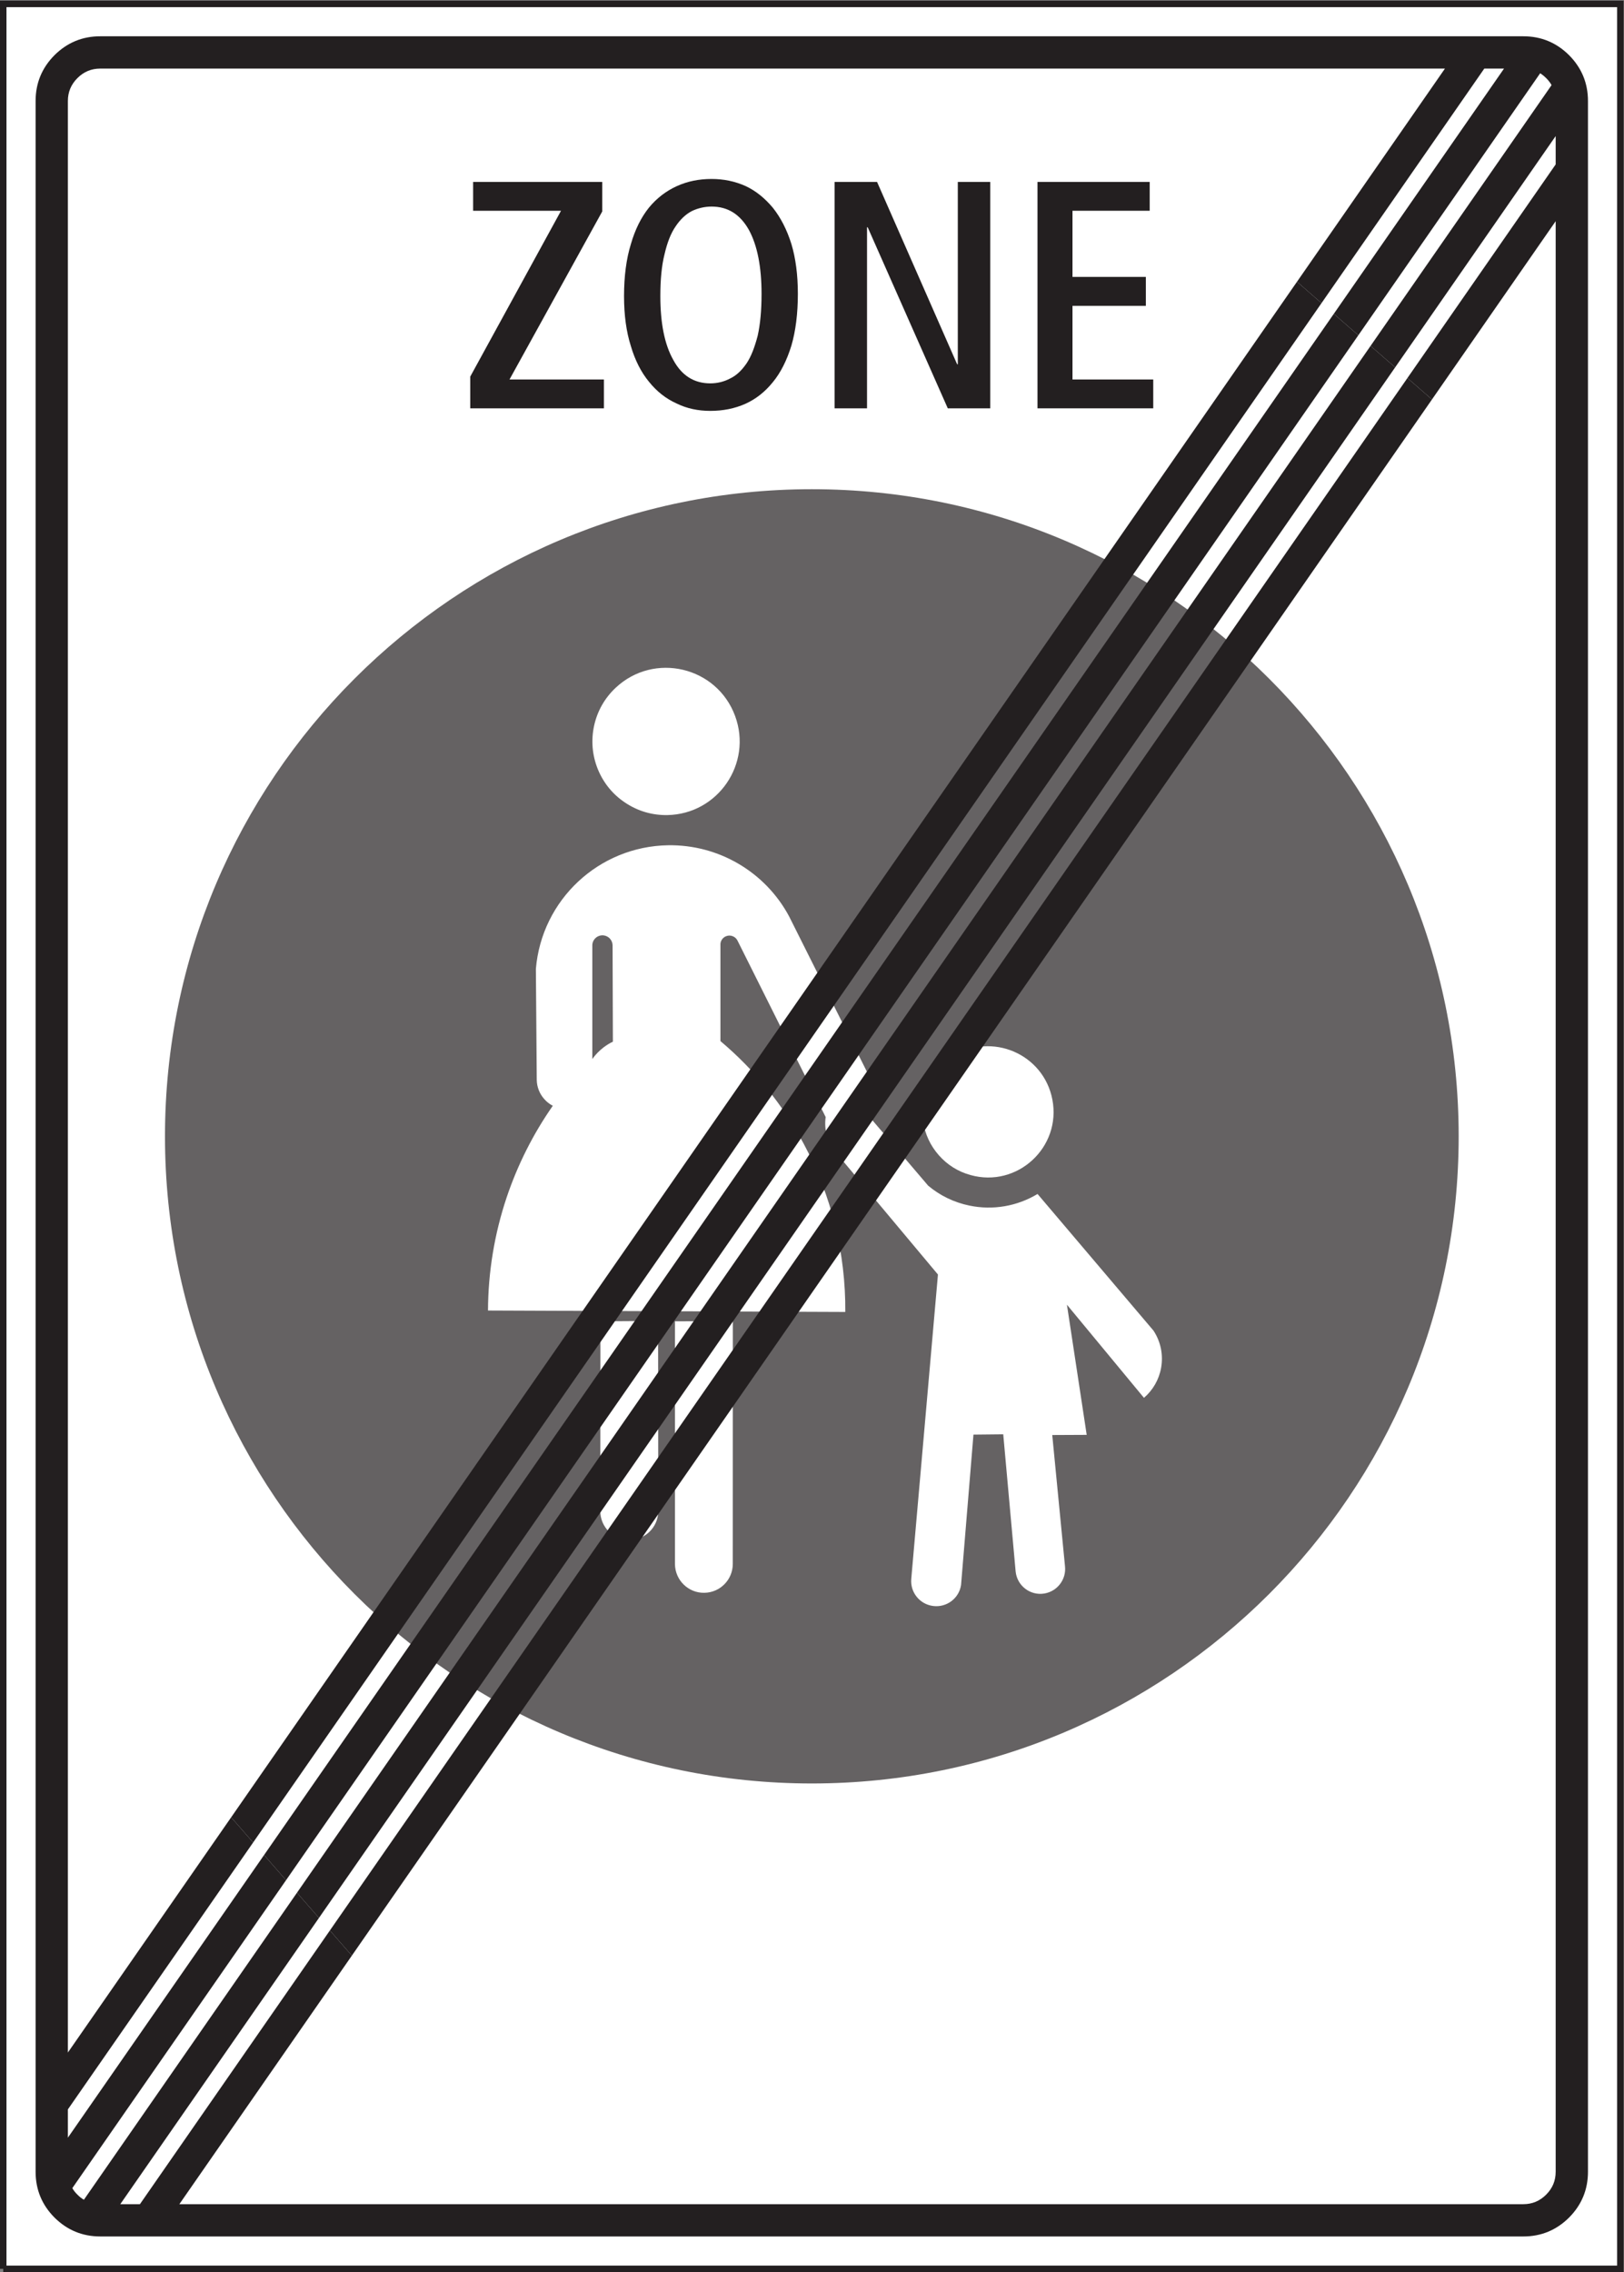
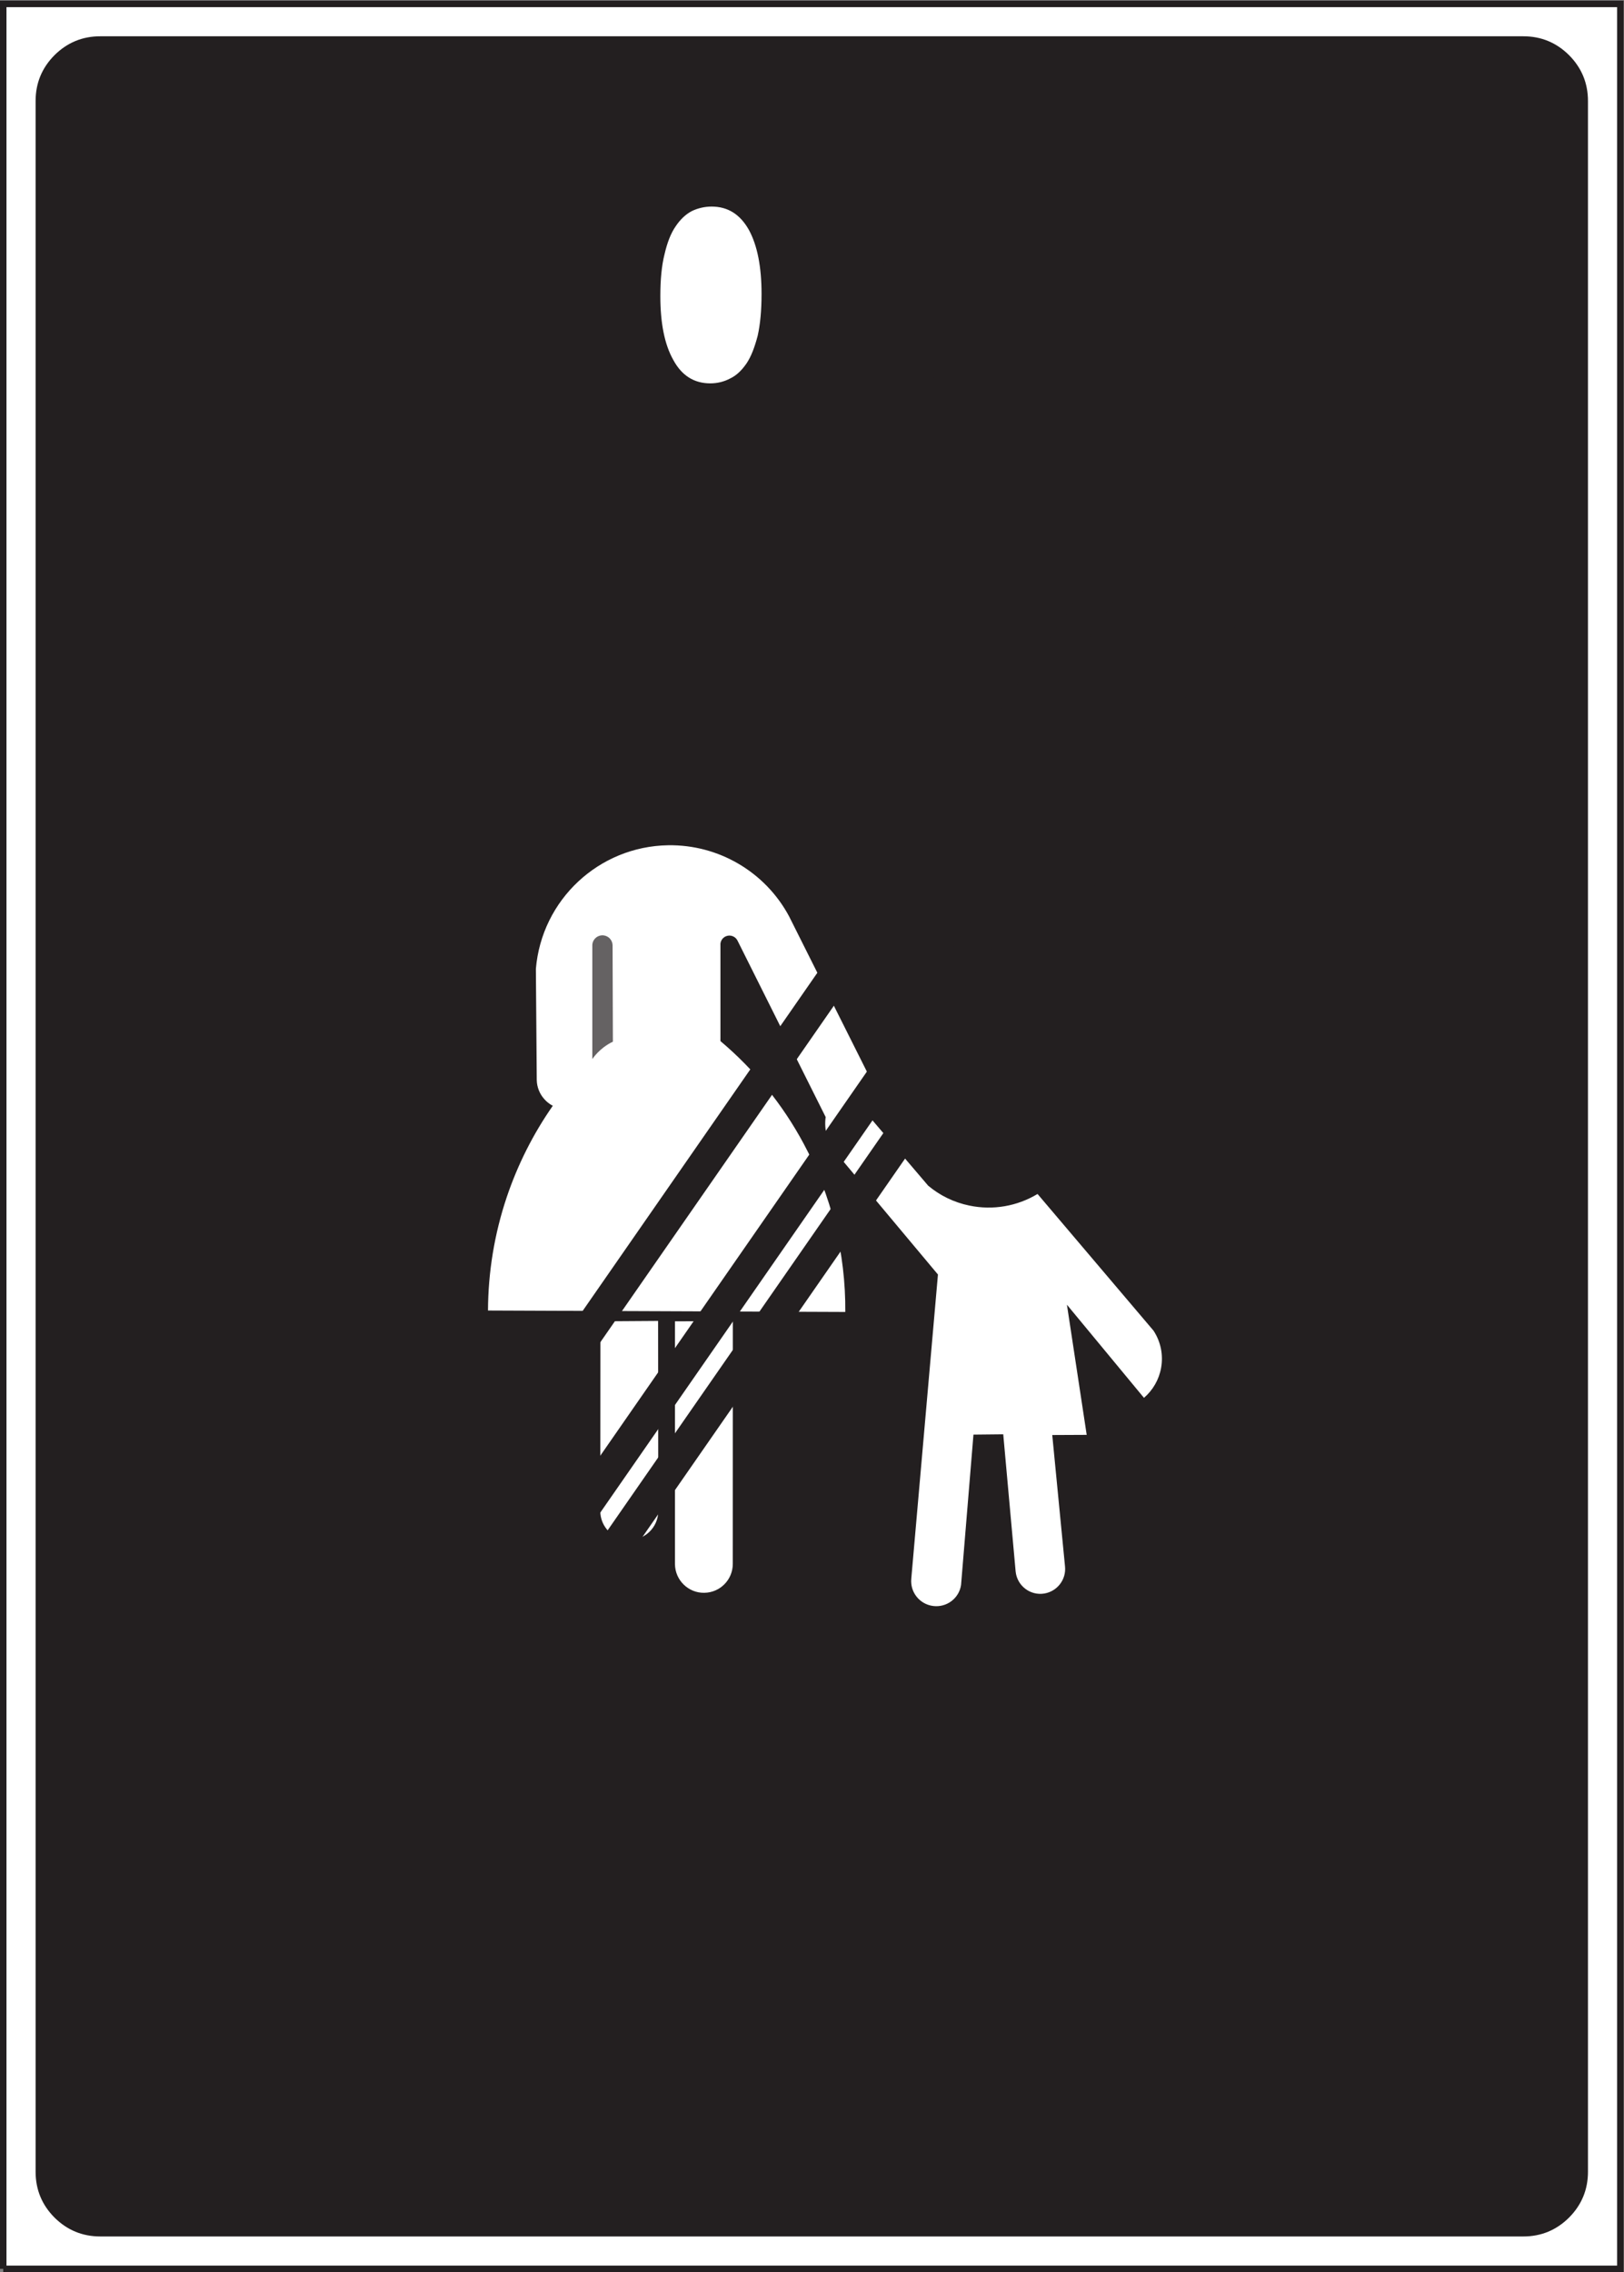
<svg xmlns="http://www.w3.org/2000/svg" viewBox="0 0 94.867 132.667" height="132.667" width="94.867" xml:space="preserve" id="svg2" version="1.1">
  <rect x="0" y="0" width="94.867" height="132.667" fill="#808080" stroke="none" />
  <defs id="defs6" />
  <g transform="matrix(1.333,0,0,-1.333,0,132.667)" id="g10">
    <g transform="scale(0.1)" id="g12">
      <path id="path14" style="fill:#ffffff;fill-opacity:1;fill-rule:nonzero;stroke:none" d="m 1.418,1.418 h 708.66 v 992.121 h -708.66 z" />
      <path id="path16" style="fill:none;stroke:#231f20;stroke-width:2.835;stroke-linecap:butt;stroke-linejoin:miter;stroke-miterlimit:4;stroke-dasharray:none;stroke-opacity:1" d="M 1.418,1.418 H 710.078 V 993.539 H 1.418 V 1.418" />
      <path id="path18" style="fill:#231f20;fill-opacity:1;fill-rule:nonzero;stroke:none" d="m 667.559,15.605 c 7.812,0 14.511,2.773 20.05,8.281 5.508,5.539 8.282,12.238 8.282,20.051 V 951.023 c 0,7.817 -2.774,14.508 -8.282,20.055 -5.539,5.508 -12.238,8.281 -20.05,8.281 H 43.93 v 0 c -7.812,0 -14.504,-2.773 -20.051,-8.281 -5.508,-5.547 -8.277,-12.238 -8.277,-20.055 V 43.938 c 0,-7.812 2.769,-14.512 8.277,-20.051 5.547,-5.508 12.238,-8.281 20.051,-8.281 H 667.559 v 0" />
-       <path id="path20" style="fill:#ffffff;fill-opacity:1;fill-rule:nonzero;stroke:none" d="M 78.598,29.746 154.195,138.625 144.57,149.648 61.32,29.746 H 52.715 L 139.777,155.137 130.141,166.172 36.77,31.688 v 0 c -1.012,0.578 -1.984,1.34 -2.848,2.238 -0.898,0.871 -1.656,1.836 -2.231,2.844 v 0 L 125.352,171.66 115.723,182.688 29.746,58.879 V 71.262 L 110.93,188.176 101.301,199.211 29.746,96.172 V 951.023 c 0,3.926 1.406,7.239 4.176,10.012 2.773,2.77 6.082,4.176 10.008,4.176 H 633.215 l -64.836,-93.371 10.742,-9.367 71.34,102.738 h 8.641 l -74.598,-107.43 10.762,-9.379 79.675,114.758 v 0 c 0.938,-0.578 1.797,-1.301 2.629,-2.125 0.965,-0.937 1.758,-1.98 2.371,-3.062 v 0 l -79.324,-114.239 10.781,-9.394 70.34,101.312 V 923.23 l -64.968,-93.574 10.761,-9.379 54.207,78.082 V 43.938 c 0,-3.926 -1.394,-7.238 -4.168,-10.012 -2.773,-2.773 -6.086,-4.18 -10.011,-4.18 H 78.598 v 0" />
      <path id="path22" style="fill:#231f20;fill-opacity:1;fill-rule:nonzero;stroke:none" d="m 206.074,816.387 h 58.574 v 12.636 h -41.367 l 40.645,73.618 v 12.925 h -56.59 V 902.93 h 38.519 l -39.781,-72.649 v -13.894" />
      <path id="path24" style="fill:#231f20;fill-opacity:1;fill-rule:nonzero;stroke:none" d="m 284.41,828.012 c 3.422,-4.246 7.383,-7.375 12.098,-9.5 4.539,-2.235 9.504,-3.242 14.758,-3.242 5.547,0 10.66,1.007 15.375,3.093 4.679,2.125 8.636,5.262 12.054,9.508 3.426,4.141 6.125,9.543 8.102,15.945 1.875,6.375 2.848,14.039 2.848,22.715 v 0 c 0,8.391 -0.973,15.66 -2.848,21.891 -1.977,6.266 -4.676,11.519 -8.102,15.808 -3.418,4.102 -7.375,7.375 -11.914,9.5 -4.715,2.125 -9.679,3.129 -14.941,3.129 -5.539,0 -10.508,-1.004 -15.223,-3.129 -4.683,-2.125 -8.785,-5.253 -12.207,-9.394 -3.418,-4.246 -6.117,-9.648 -7.953,-16.059 -1.984,-6.375 -2.988,-14.074 -2.988,-22.714 0,-8.391 1.004,-15.661 2.988,-21.891 1.836,-6.258 4.535,-11.52 7.953,-15.66 v 0" />
      <path id="path26" style="fill:#231f20;fill-opacity:1;fill-rule:nonzero;stroke:none" d="m 365.734,816.387 h 14.219 v 79.304 h 0.293 l 35.098,-79.304 h 18.613 v 99.179 h -14.219 v -79.882 h -0.293 l -35.097,79.882 h -18.614 v -99.179" />
      <path id="path28" style="fill:#231f20;fill-opacity:1;fill-rule:nonzero;stroke:none" d="m 454.66,816.387 h 50.723 v 12.636 h -35.391 v 32.254 h 32.149 v 12.672 h -32.149 v 28.981 h 33.836 v 12.636 H 454.66 v -99.179" />
      <path id="path30" style="fill:#ffffff;fill-opacity:1;fill-rule:nonzero;stroke:none" d="m 295.07,837.555 c -3.855,6.804 -5.691,16.199 -5.691,28.008 0,7.234 0.578,13.355 1.836,18.324 1.152,4.965 2.703,9.105 4.859,12.203 1.985,2.988 4.395,5.293 7.094,6.699 2.695,1.293 5.684,1.977 8.672,1.977 7.098,0 12.496,-3.383 16.348,-10.223 3.707,-6.805 5.542,-16.203 5.542,-28.012 v 0 c 0,-7.234 -0.574,-13.351 -1.687,-18.324 -1.301,-4.965 -2.848,-9.105 -4.863,-12.094 -2.125,-3.129 -4.539,-5.398 -7.239,-6.66 -2.699,-1.441 -5.687,-2.125 -8.675,-2.125 -7.09,0 -12.493,3.387 -16.196,10.227 v 0" />
-       <path id="path32" style="fill:#656263;fill-opacity:1;fill-rule:nonzero;stroke:none" d="m 355.762,780.961 c 156.543,0 283.468,-126.918 283.468,-283.461 0,-156.543 -126.925,-283.469 -283.468,-283.469 -156.543,0 -283.461,126.926 -283.461,283.469 0,156.543 126.918,283.461 283.461,283.461 v 0" />
      <path id="path34" style="fill:#ffffff;fill-opacity:1;fill-rule:nonzero;stroke:none" d="m 263.129,416.477 25.269,0.171 0.071,-83.628 v 0 c -0.211,-6.821 -5.742,-12.247 -12.567,-12.317 -7.097,-0.105 -12.91,5.664 -12.839,12.766 v 0 l 0.066,83.008 v 0" />
      <path id="path36" style="fill:#ffffff;fill-opacity:1;fill-rule:nonzero;stroke:none" d="m 295.785,416.465 25.371,0.105 -0.031,-106.355 v 0 c 0,-6.922 -5.535,-12.559 -12.465,-12.664 -7.023,-0.137 -12.805,5.535 -12.875,12.566 v 106.348" />
      <path id="path38" style="fill:#ffffff;fill-opacity:1;fill-rule:nonzero;stroke:none" d="m 370.43,420.574 c 0.207,25.68 -6.063,51.051 -18.242,73.707 -9.184,17.16 -21.579,32.403 -36.469,44.934 v 42 c -0.141,1.672 0.836,3.238 2.363,3.902 2.02,0.867 4.352,-0.074 5.219,-2.09 v 0 l 38.527,-77.086 v 0 c -0.383,-2.714 -0.207,-5.496 0.527,-8.144 0.899,-3.203 2.567,-6.086 4.872,-8.488 v 0 l 43.808,-52.344 -11.687,-133.254 v 0 c -0.559,-5.918 3.687,-11.211 9.609,-11.941 5.906,-0.735 11.309,3.335 12.203,9.187 v 0 l 5.434,65.879 13.054,0.137 5.43,-60.071 v 0 c 0.625,-6.257 6.367,-10.679 12.559,-9.668 5.676,0.942 9.679,6.125 9.082,11.868 v 0 l -5.594,57.558 15.098,0.07 -8.664,57.008 33.761,-40.789 v 0 c 3.926,3.379 6.61,8.035 7.508,13.156 1.016,5.672 -0.168,11.485 -3.34,16.29 v 0 L 454.68,472.25 v 0 c -8.946,-5.391 -19.629,-7.234 -29.895,-5.078 -6.648,1.359 -12.84,4.351 -18.027,8.703 v 0 l -25.82,30.273 v 0 c 1.386,1.5 2.363,3.344 2.89,5.329 0.723,2.957 0.313,6.121 -1.152,8.8 v 0 l -36.891,73.61 v 0 c -10.437,19.453 -30.902,31.461 -53,31.113 -30.387,-0.488 -55.406,-23.91 -57.949,-54.156 v 0 l 0.383,-48.688 v 0 c 0.07,-3.058 1.219,-6.019 3.273,-8.312 1.078,-1.223 2.328,-2.235 3.758,-2.961 -8.633,-12.352 -15.418,-25.86 -20.219,-40.125 -5.359,-15.977 -8.109,-32.711 -8.179,-49.559 v 0 l 156.578,-0.625 v 0" />
-       <path id="path40" style="fill:#ffffff;fill-opacity:1;fill-rule:nonzero;stroke:none" d="m 425.227,480.563 c 20.527,-5.782 39.98,12.109 35.945,33.062 -3.828,19.973 -26.621,29.754 -43.75,18.754 -4.695,-3.027 -8.309,-7.203 -10.645,-12.32 -2.293,-5.079 -3.066,-10.582 -2.226,-16.114 0.832,-5.531 3.164,-10.543 6.894,-14.757 3.684,-4.172 8.379,-7.133 13.782,-8.625 v 0" />
-       <path id="path42" style="fill:#ffffff;fill-opacity:1;fill-rule:nonzero;stroke:none" d="m 292.473,638.219 c 22.172,0.418 37.308,22.554 29.687,43.363 -7.969,21.715 -35.535,28.223 -52.379,12.387 -4.801,-4.52 -8.004,-10.16 -9.429,-16.594 -1.391,-6.477 -0.836,-12.949 1.636,-19.074 2.504,-6.094 6.61,-11.137 12.145,-14.754 5.496,-3.625 11.726,-5.434 18.34,-5.328 v 0" />
      <path id="path44" style="fill:#656263;fill-opacity:1;fill-rule:nonzero;stroke:none" d="m 259.57,531.371 v 49.977 c 0.141,2.543 2.368,4.425 4.907,4.179 2.195,-0.246 3.898,-2.054 3.972,-4.281 v 0 l 0.137,-42.285 v 0 c -1.395,-0.66 -2.75,-1.496 -4.004,-2.438 -1.914,-1.46 -3.621,-3.199 -5.012,-5.152 v 0" />
      <path id="path46" style="fill:#231f20;fill-opacity:1;fill-rule:nonzero;stroke:none" d="m 144.57,149.648 472.2,680.008 10.761,-9.379 -473.336,-681.652 -9.625,11.023" />
      <path id="path48" style="fill:#231f20;fill-opacity:1;fill-rule:nonzero;stroke:none" d="m 130.141,166.172 470.476,677.562 10.781,-9.394 -471.621,-679.203 -9.636,11.035" />
-       <path id="path50" style="fill:#231f20;fill-opacity:1;fill-rule:nonzero;stroke:none" d="m 115.723,182.688 468.781,675.093 10.762,-9.379 -469.914,-676.742 -9.629,11.028" />
      <path id="path52" style="fill:#231f20;fill-opacity:1;fill-rule:nonzero;stroke:none" d="M 101.301,199.211 568.379,871.84 579.121,862.473 110.93,188.176 101.301,199.211" />
    </g>
  </g>
</svg>